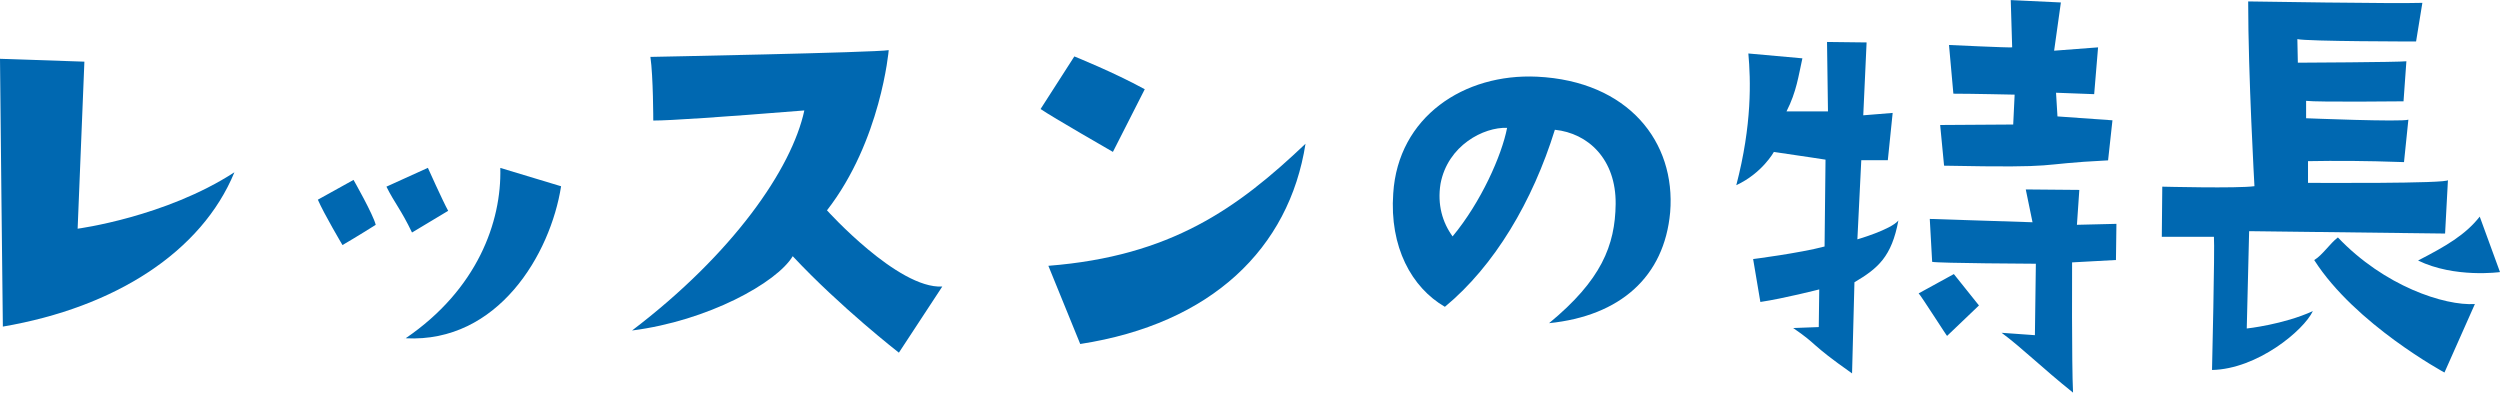
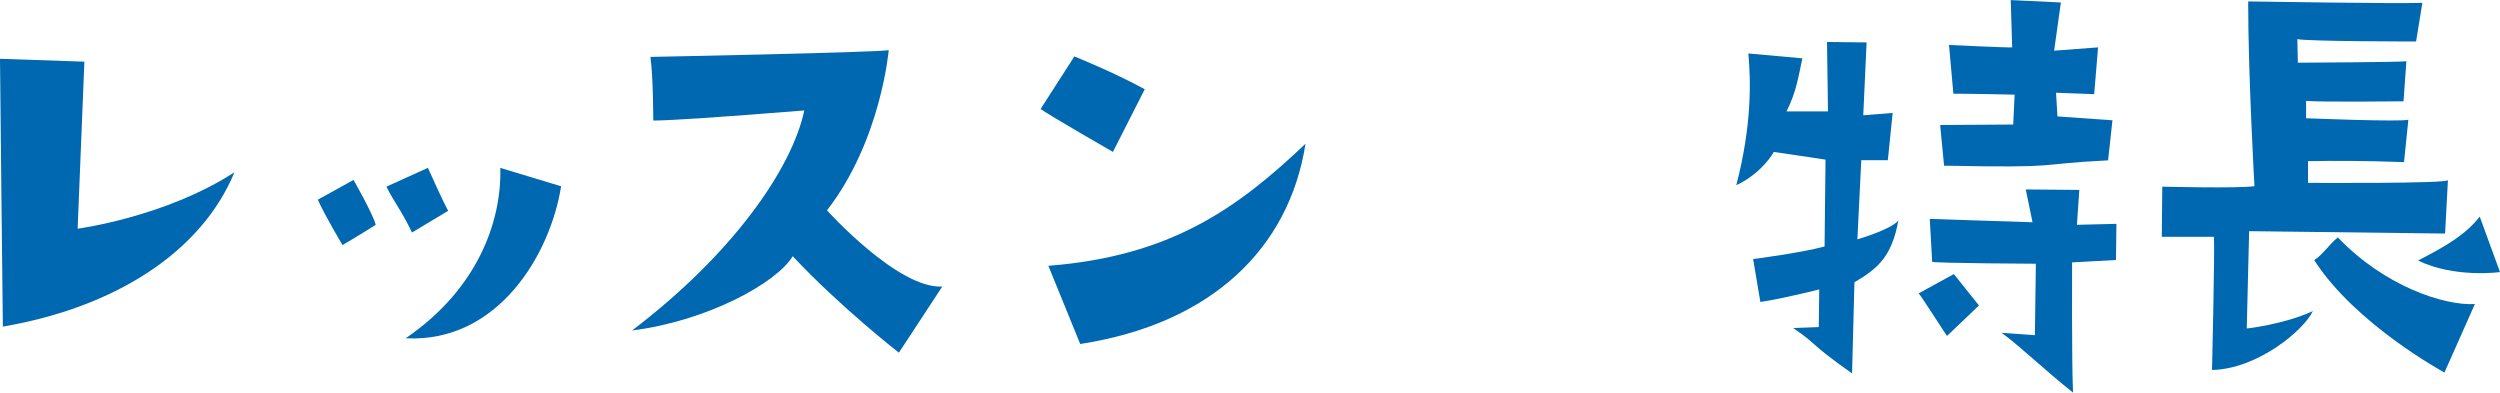
<svg xmlns="http://www.w3.org/2000/svg" id="b" width="314.61" height="49.42" viewBox="0 0 314.61 49.42">
  <g id="c">
    <path d="M9.77,28.78s11.05-1.46,19.73-7.1C25.38,31.69,14.51,38.68.36,41.1c0,0-.36-32.06-.36-33.7l10.62.36-.85,21.01Z" fill="#0068b1" stroke-width="0" />
    <path d="M47.29,28.29s-2.61,1.64-4.19,2.55c0,0-2.31-3.89-3.1-5.71l4.49-2.49s2.49,4.37,2.79,5.65ZM53.85,21.13s1.88,4.19,2.55,5.4l-4.55,2.73c-1.4-2.91-2.19-3.7-3.22-5.77l5.22-2.37ZM50.94,42.68v-.06q.06.06,0,.06ZM51.06,42.56c8.99-6.13,12.08-14.63,11.9-21.43l7.65,2.31c-1.34,8.56-7.95,19.73-19.55,19.13Z" fill="#0068b1" stroke-width="0" />
    <path d="M101.21,13.9q-15.85,1.27-19,1.27s0-5.53-.36-8.01c0,0,28.35-.55,29.99-.85,0,0-.97,11.41-7.77,20.16,0,0,8.92,9.9,14.51,9.59l-5.46,8.32s-7.35-5.71-13.36-12.14c-2,3.34-10.69,8.14-20.22,9.35,12.69-9.65,20.1-20.34,21.68-27.69Z" fill="#0068b1" stroke-width="0" />
    <path d="M140.06,19.12s-7.71-4.43-9.11-5.4l4.25-6.62s4.98,2,8.86,4.13l-4.01,7.89ZM131.93,33.45c15.42-1.21,23.8-7.23,32.36-15.36-2.06,13.18-11.84,22.65-28.35,25.2l-4.01-9.84Z" fill="#0068b1" stroke-width="0" />
-     <path d="M203.32,25.68c.06-5.65-3.46-8.92-7.65-9.35-2.79,8.99-7.59,17.12-13.84,22.28-4.19-2.43-6.98-7.53-6.5-14.27.61-9.65,8.92-15.12,18.09-14.69,11.48.55,17.49,8.2,16.76,17.06-.73,8.14-6.31,13.05-15.24,13.96,6.56-5.4,8.32-9.77,8.38-15ZM189.66,16.09c-2.92-.12-7.47,2.19-8.38,7.04-.42,2.61.24,4.86,1.52,6.62,3.58-4.31,6.19-10.2,6.86-13.66Z" fill="#0068b1" stroke-width="0" />
    <path d="M218.5,23.31c2-7.65,1.82-13.24,1.52-16.58l6.8.61c-.49,2.19-.73,4.19-2,6.68h5.22l-.12-8.74,4.98.06-.42,9.17,3.7-.3-.61,5.95h-3.34l-.49,9.96s4.19-1.21,5.16-2.37c-.85,4.55-2.55,6.01-5.53,7.77l-.3,11.47c-5.52-3.89-4.13-3.46-7.41-5.71l3.22-.12.06-4.74s-4.49,1.15-7.41,1.58l-.91-5.4s5.77-.73,8.99-1.58l.12-10.93s-2.31-.36-6.5-.97c0,0-1.46,2.67-4.74,4.19ZM245.03,42.26c.12.3-3.34-5.16-3.58-5.34l4.43-2.43,3.16,3.95-4.01,3.83ZM261.36,28.29l4.98-.12-.06,4.55-5.52.3s-.06,12.87.12,16.39c-3.95-3.16-6.44-5.65-8.99-7.53l4.19.3.12-8.99s-12.33-.06-13.05-.24l-.3-5.4,12.93.42-.85-4.13,6.74.06-.3,4.37ZM244.18,15.73s8.14-.06,9.17-.06l.18-3.76s-5.46-.12-7.71-.12l-.55-6.13s7.53.36,7.95.3l-.18-5.95,6.31.3-.85,6.07,5.53-.42-.49,5.89-4.8-.18.18,2.98,6.92.49-.55,5.04c-9.83.49-4.98.97-20.64.67l-.49-5.1Z" fill="#0068b1" stroke-width="0" />
    <path d="M283.04,29.08l-.3,12.26s4.61-.49,8.32-2.19c-1.15,2.43-6.98,7.29-12.69,7.41,0,0,.36-15.3.24-16.76h-6.56l.06-6.31s9.47.24,11.6-.06c0,0-.79-13.96-.79-23.25,0,0,18.58.3,21.92.18l-.79,4.86s-13.78,0-14.94-.3l.06,2.97s12.75-.06,13.66-.18l-.36,5.04s-10.87.12-12.26-.06v2.19s12.08.49,12.87.18l-.55,5.34c-5.16-.18-8.5-.18-12.08-.12v2.73s17.91.12,17.61-.36l-.36,6.74-24.65-.3ZM291.23,32.73c1.09-.67,1.94-2.06,2.98-2.85,5.83,6.13,13.42,8.62,17.24,8.38l-3.83,8.62s-11.23-6.07-16.39-14.15ZM304.29,32.79c3.52-1.82,5.95-3.22,7.77-5.53l2.55,6.98s-5.71.79-10.32-1.46Z" fill="#0068b1" stroke-width="0" />
  </g>
</svg>